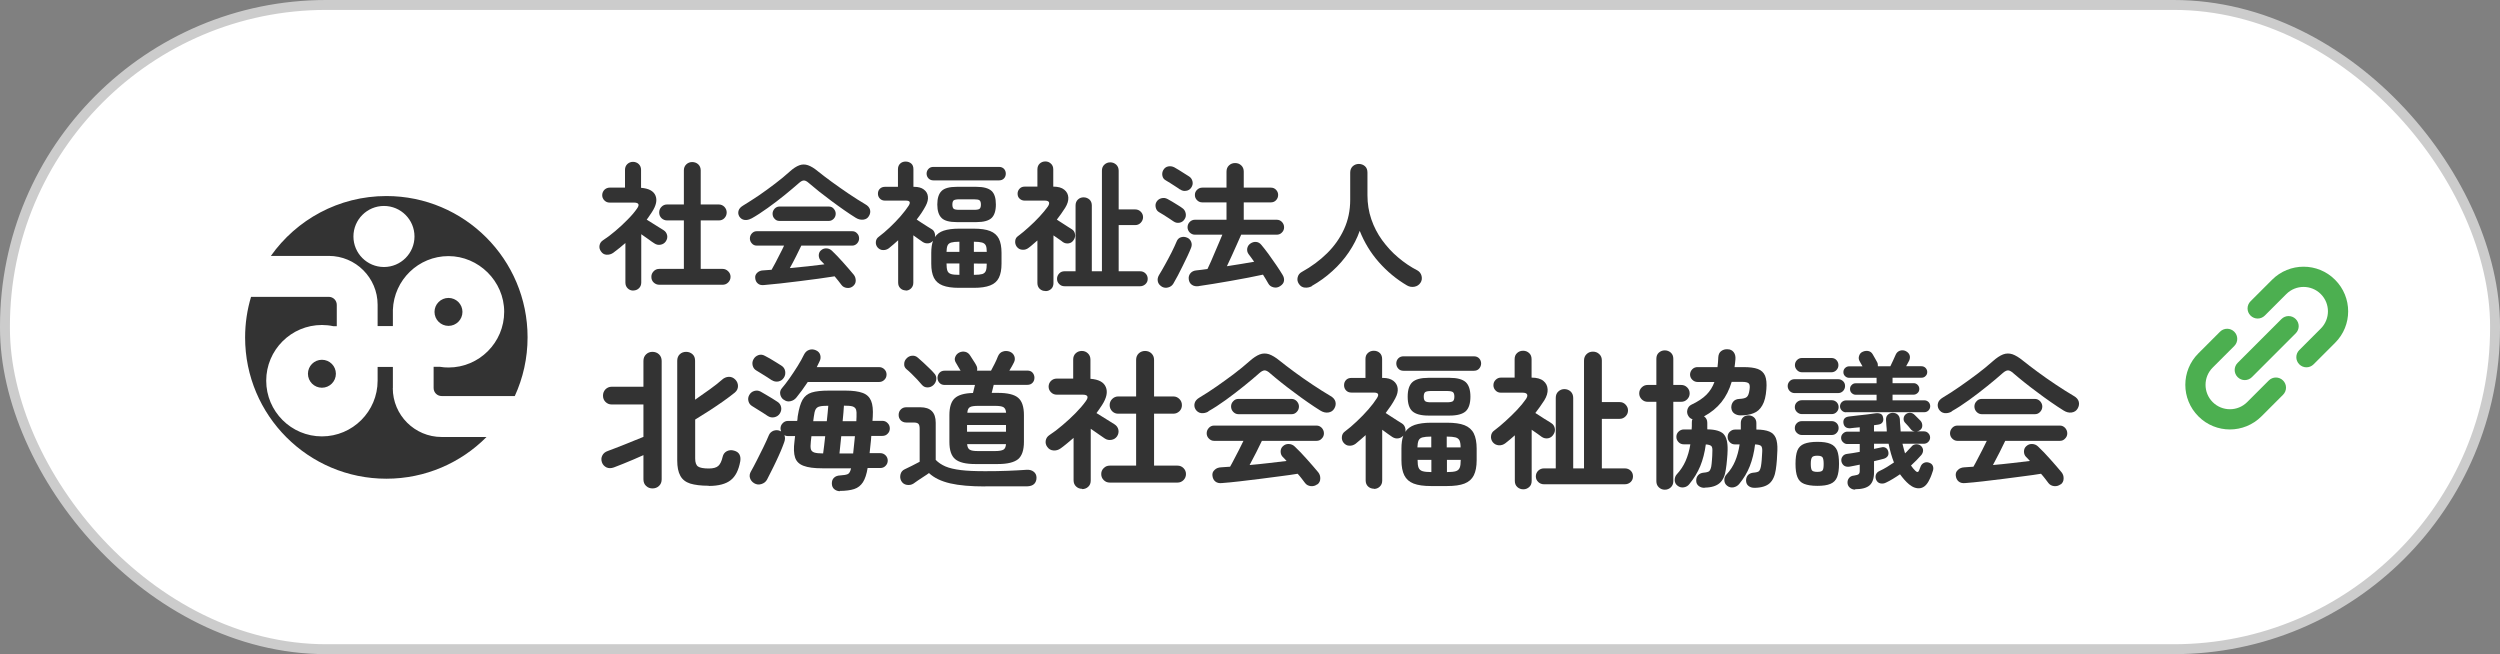
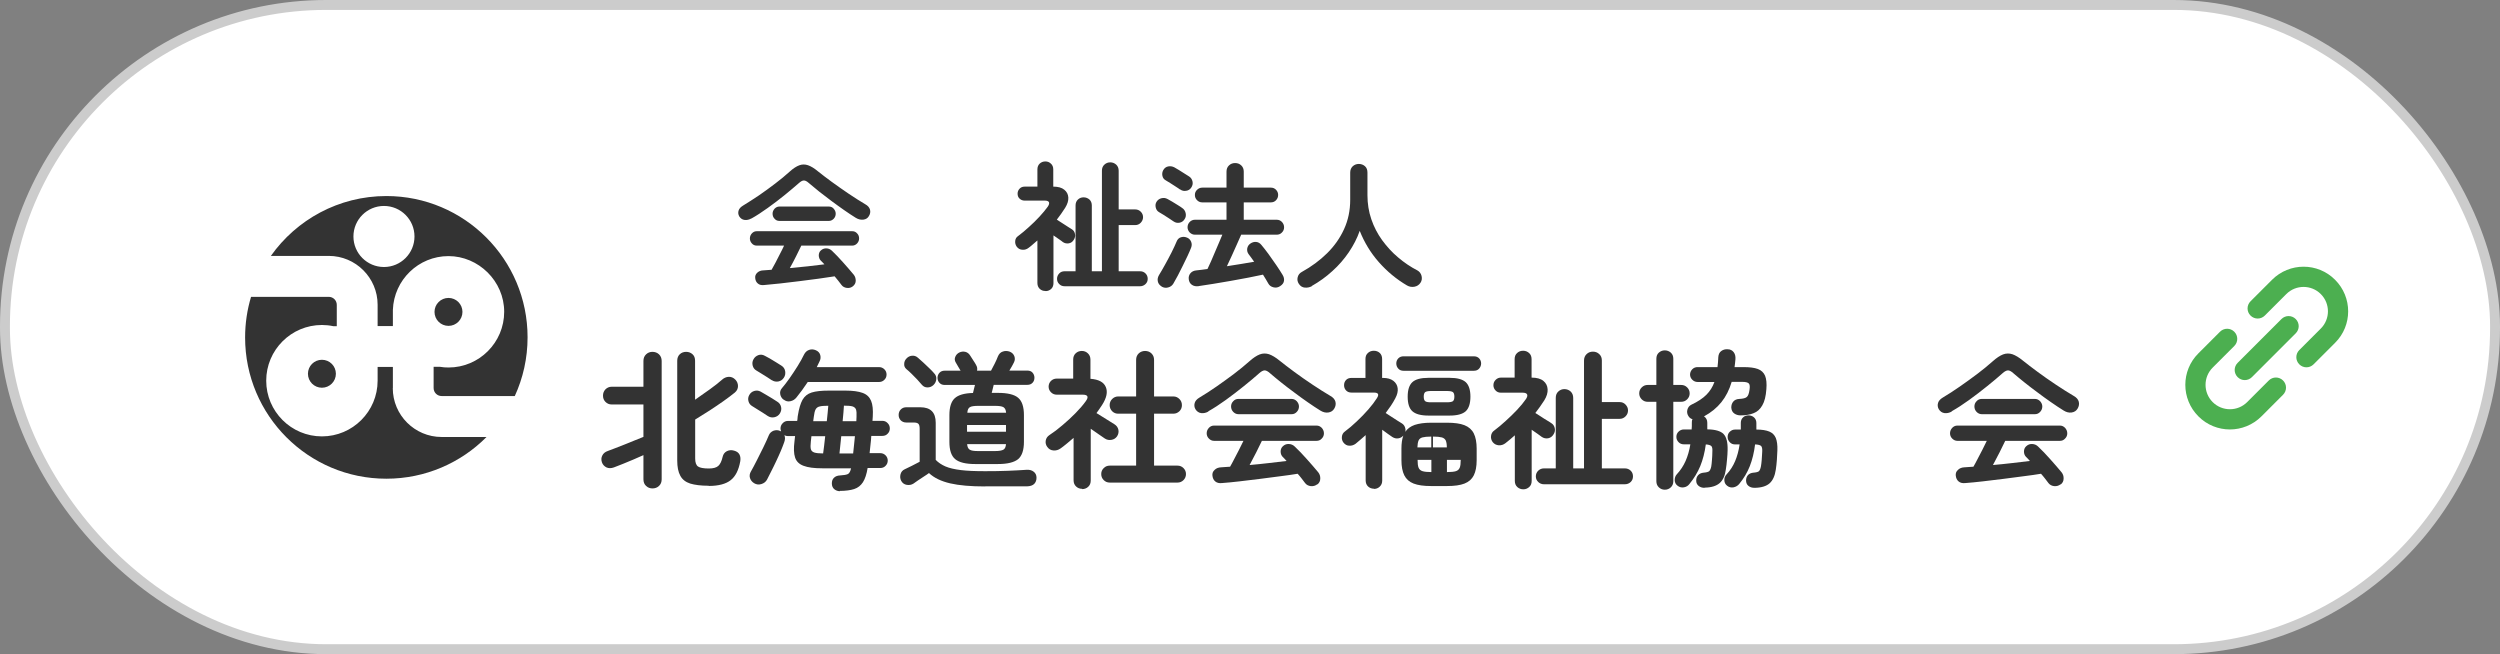
<svg xmlns="http://www.w3.org/2000/svg" id="_レイヤー_2" data-name="レイヤー 2" width="252.24" height="66" viewBox="0 0 252.24 66">
  <rect x="0" y="0" width="252.24" height="66" fill="#808080" stroke="none" />
  <defs>
    <style>
      .cls-1 {
        fill: #fff;
        stroke: #ccc;
        stroke-miterlimit: 10;
      }

      .cls-2 {
        fill: #333;
      }

      .cls-3 {
        fill: #4caf50;
        fill-rule: evenodd;
      }
    </style>
  </defs>
  <g id="_レイヤー_1-2" data-name="レイヤー 1">
    <g>
      <rect class="cls-1" x=".5" y=".5" width="251.24" height="65" rx="32.42" ry="32.42" />
      <g>
        <path class="cls-2" d="M65.83,49.28c-.25,0-.46-.08-.64-.25-.18-.16-.27-.39-.27-.67v-2.44c-.31.14-.64.29-1,.44-.36.16-.71.3-1.06.44-.34.14-.65.26-.92.36-.28.1-.53.1-.75,0-.22-.11-.38-.28-.46-.52-.08-.24-.07-.47.04-.68.1-.21.29-.37.56-.46.19-.07.44-.16.74-.28.3-.12.63-.24.97-.38.35-.14.68-.28,1.01-.41.33-.13.62-.25.87-.35v-3.27h-3.2c-.25,0-.46-.09-.63-.26s-.25-.38-.25-.63.08-.46.25-.64c.17-.17.38-.26.63-.26h3.2v-2.6c0-.28.09-.5.27-.67.18-.17.39-.25.64-.25s.48.08.66.25.27.4.27.67v11.94c0,.28-.09.5-.27.67-.18.17-.4.25-.66.25ZM71.49,49.01c-.77,0-1.39-.08-1.85-.22-.46-.15-.8-.41-1-.79-.21-.38-.31-.89-.31-1.54v-10.06c0-.28.09-.5.26-.66.17-.16.39-.24.64-.24s.46.08.64.24.26.38.26.66v3.93c.48-.33.97-.68,1.49-1.05.51-.37.92-.69,1.23-.97.2-.18.43-.28.68-.29s.48.09.67.29c.17.18.26.4.26.64,0,.25-.1.47-.31.65-.33.27-.73.57-1.21.91-.48.34-.97.66-1.46.98-.5.32-.94.6-1.34.84v3.93c0,.41.1.68.29.81.19.13.56.2,1.09.2.44,0,.76-.09.95-.26.2-.18.34-.48.44-.91.06-.27.2-.46.43-.58.23-.11.47-.13.73-.05.26.07.44.2.54.39.1.19.12.42.08.68-.16.89-.48,1.53-.97,1.91-.48.38-1.22.58-2.21.58Z" />
        <path class="cls-2" d="M77.46,41.97c-.11-.08-.27-.18-.47-.31s-.41-.25-.61-.38-.36-.23-.48-.3c-.19-.11-.32-.27-.38-.49-.06-.21-.04-.42.07-.62.11-.21.28-.35.5-.42s.44-.05.65.06c.11.06.28.16.5.29.22.13.44.26.67.4.22.14.39.24.5.32.22.13.35.31.4.55s0,.46-.14.67c-.13.19-.31.31-.55.36-.24.05-.46,0-.66-.13ZM84.75,49.56c-.22,0-.41-.07-.57-.2s-.25-.33-.25-.58c0-.24.06-.43.22-.58.16-.15.36-.22.61-.23.38-.02.64-.07.79-.14.15-.08.25-.27.32-.58h-2.91c-.81,0-1.44-.08-1.88-.25-.44-.16-.73-.44-.86-.84-.13-.39-.15-.94-.06-1.63l.06-.53h-.73c-.12,0-.24-.03-.35-.09.09.2.08.43-.01.69-.09.26-.21.56-.35.9-.15.34-.3.69-.47,1.04s-.33.7-.5,1.02c-.16.33-.3.6-.42.83-.12.22-.31.37-.57.45-.26.08-.5.05-.72-.08s-.36-.31-.43-.53c-.07-.23-.03-.45.1-.67.17-.3.37-.67.59-1.11.22-.44.45-.89.67-1.34.22-.45.4-.85.54-1.19.09-.22.25-.37.47-.46.23-.08.45-.08.67.02.02,0,.04.02.06.03.02,0,.04.02.04.03,0-.05-.02-.1-.04-.15-.01-.05-.02-.1-.02-.15,0-.21.07-.39.22-.54.14-.15.32-.23.52-.23h.94c.02-.1.04-.2.04-.29,0-.1.02-.18.03-.25.11-.7.27-1.23.47-1.59.21-.36.51-.61.93-.74s.99-.19,1.73-.19h1.67c.74,0,1.32.08,1.73.23.42.15.7.42.86.8.16.38.21.91.17,1.6l-.03.42h1c.21,0,.39.08.53.23.15.15.22.33.22.54s-.07.38-.22.53c-.14.15-.32.22-.53.22h-1.12c-.02.3-.04.6-.08.89s-.06.58-.09.85h1.08c.21,0,.39.08.53.22.15.15.22.33.22.53s-.07.38-.22.53c-.14.15-.32.22-.53.22h-1.28c-.1.62-.26,1.1-.47,1.43-.21.33-.51.57-.88.69s-.86.19-1.45.19ZM77.88,38.37c-.11-.08-.27-.18-.47-.31s-.41-.25-.61-.38c-.21-.13-.37-.23-.49-.3-.19-.11-.31-.27-.37-.5-.05-.22-.03-.42.08-.62.11-.21.28-.35.5-.43s.44-.05.65.07c.11.05.28.14.5.27.22.13.44.26.66.4.22.13.39.24.51.32.21.13.34.32.38.56.04.24,0,.47-.14.67-.13.2-.31.32-.55.37-.23.04-.45,0-.65-.13ZM79.05,40.32c-.18-.14-.29-.33-.33-.55-.04-.23.02-.43.17-.6.23-.27.49-.6.77-1,.28-.4.55-.81.82-1.24.26-.42.48-.81.64-1.15.12-.24.29-.4.52-.48.23-.08.45-.06.68.04.23.1.38.26.44.48.06.22.04.44-.08.66-.04.09-.08.18-.13.27s-.09.19-.14.29h6.29c.2,0,.38.07.53.22.15.15.22.32.22.53s-.07.38-.22.53c-.15.15-.33.22-.53.22h-7.2c-.39.59-.77,1.11-1.14,1.56-.16.2-.36.33-.61.38-.25.06-.47,0-.68-.16ZM83.05,45.75c.03-.21.06-.47.1-.77.04-.3.07-.63.11-.97h-1.39l-.06.54c-.04.34-.04.59,0,.76.04.17.17.29.36.35.19.06.49.09.88.09ZM82.06,42.5h1.36c.03-.31.06-.6.09-.87.03-.27.05-.5.06-.69h-.03c-.37,0-.65.02-.84.07-.19.04-.33.15-.41.3-.08.15-.14.4-.18.74l-.06.45ZM84.7,45.75h1.38c.03-.27.06-.55.09-.86.03-.3.06-.59.09-.88h-1.38c-.03.34-.06.66-.1.96-.04.3-.06.56-.08.78ZM85.02,42.5h1.38c0-.08.01-.16.01-.23s0-.14.01-.21c.02-.33,0-.58-.05-.74-.06-.16-.18-.26-.37-.32-.19-.05-.47-.07-.85-.07-.01.19-.03.42-.05.7-.03.28-.05.56-.08.86Z" />
        <path class="cls-2" d="M99.4,49.08c-1.45,0-2.62-.1-3.53-.31-.9-.21-1.62-.55-2.14-1.04-.12.09-.29.21-.5.34s-.42.28-.62.41c-.19.13-.34.24-.44.31-.2.13-.43.17-.68.13-.25-.04-.44-.18-.56-.4-.11-.21-.13-.43-.07-.67.06-.23.2-.4.42-.5.17-.08.41-.2.72-.35.31-.15.58-.29.79-.41v-3.33c0-.24-.04-.4-.12-.49s-.24-.14-.48-.14h-.75c-.23,0-.42-.08-.56-.22-.14-.15-.21-.33-.21-.54,0-.22.07-.41.21-.55.14-.15.33-.23.56-.23h1.41c1.04,0,1.56.52,1.56,1.56v3.75c.26.27.59.49.98.66.39.17.92.29,1.56.37.65.08,1.46.11,2.45.11.83,0,1.6-.01,2.3-.04.71-.03,1.33-.06,1.87-.1.29-.02.53.04.72.19.19.14.29.35.29.61s-.08.46-.23.62c-.16.16-.4.24-.73.25h-1.43c-.53,0-1.04,0-1.53,0-.5,0-.91,0-1.25,0ZM94.18,38.85c-.17.16-.37.24-.6.24s-.42-.09-.57-.27c-.12-.15-.27-.32-.46-.52-.19-.2-.38-.39-.57-.58-.19-.19-.37-.35-.53-.48-.16-.14-.24-.32-.22-.53,0-.21.09-.4.24-.55.15-.16.33-.25.55-.27.21-.02.41.04.59.2.17.14.36.31.56.5.2.19.4.38.6.57.2.19.35.35.47.49.17.17.25.37.23.6s-.11.43-.29.6ZM98.4,46.82c-.95,0-1.62-.16-2.02-.49-.4-.33-.59-.91-.59-1.75v-2.7c0-.8.18-1.37.54-1.7s.97-.51,1.84-.53c.03-.13.06-.27.1-.41s.07-.28.1-.4h-3.06c-.22,0-.39-.07-.52-.21-.13-.14-.2-.31-.2-.51s.07-.37.2-.51c.13-.14.3-.21.52-.21h1.61c-.07-.12-.15-.25-.24-.4-.09-.15-.17-.29-.25-.43-.11-.18-.13-.37-.05-.56.08-.2.21-.34.4-.44.21-.1.42-.12.62-.07s.37.18.49.38c.12.19.23.37.34.53.11.16.2.31.27.45.1.17.12.35.08.54h1.41c.11-.21.23-.44.37-.71.13-.26.24-.5.32-.72.11-.26.27-.43.5-.5.22-.08.44-.07.67,0,.24.09.4.24.49.46.08.22.07.43-.04.64-.05.1-.12.23-.2.38-.08.15-.17.3-.26.44h1.81c.23,0,.41.07.53.21.12.14.19.31.19.51s-.06.37-.19.51c-.13.14-.3.21-.53.21h-3.39c-.03.13-.06.26-.1.41s-.07.28-.1.4h.63c.96,0,1.64.16,2.03.49.39.32.59.91.59,1.75v2.7c0,.84-.2,1.42-.59,1.75-.4.32-1.07.49-2.03.49h-2.28ZM97.57,43.56h3.93v-.68h-3.93v.68ZM97.59,41.64h3.92c-.02-.28-.11-.46-.27-.56-.16-.09-.44-.13-.84-.13h-1.71c-.4,0-.68.04-.83.13-.16.09-.24.28-.26.56ZM98.68,45.51h1.71c.41,0,.69-.05.85-.14.16-.09.24-.28.26-.56h-3.92c.02.28.11.47.26.56.16.1.43.14.83.14Z" />
        <path class="cls-2" d="M109.18,49.32c-.24,0-.44-.08-.61-.24-.17-.16-.25-.37-.25-.63v-4.27c-.22.19-.44.37-.65.55s-.44.35-.67.52c-.21.15-.45.22-.71.2s-.46-.13-.62-.35c-.15-.2-.2-.42-.16-.65.04-.23.17-.42.37-.55.43-.28.88-.62,1.33-1.01.46-.39.9-.79,1.31-1.21s.76-.82,1.03-1.2c.32-.44.21-.66-.33-.66h-2.61c-.22,0-.41-.08-.57-.24s-.24-.35-.24-.57.08-.42.24-.58c.16-.15.35-.23.57-.23h1.67v-1.92c0-.26.08-.47.25-.63s.38-.24.62-.24.44.08.61.24.26.37.26.63v1.94c.82.06,1.34.33,1.55.83.21.49.09,1.09-.38,1.82-.09.13-.18.26-.27.4s-.18.27-.29.41c.18.11.39.24.63.39.24.15.47.29.69.43s.39.24.51.32c.2.13.33.31.38.54.05.23,0,.45-.13.66-.14.2-.33.32-.57.36-.24.04-.46,0-.66-.13-.16-.1-.37-.25-.64-.44-.27-.19-.53-.38-.79-.55v5.22c0,.26-.08.47-.25.63s-.38.24-.62.24ZM111.97,48.69c-.24,0-.44-.08-.61-.25s-.25-.37-.25-.61.08-.43.25-.6c.17-.17.37-.25.61-.25h2.66v-5.24h-1.81c-.24,0-.44-.08-.61-.25-.16-.17-.25-.37-.25-.61s.08-.45.25-.62c.17-.17.37-.26.61-.26h1.81v-3.69c0-.27.09-.49.26-.65s.39-.25.64-.25.48.08.65.25.26.38.26.65v3.69h1.95c.24,0,.44.09.61.26s.25.38.25.62-.08.44-.25.61c-.17.16-.37.25-.61.25h-1.95v5.24h2.37c.23,0,.43.08.6.25.17.17.25.37.25.6s-.08.44-.25.61-.37.25-.6.25h-6.84Z" />
        <path class="cls-2" d="M121.93,41.52c-.25.14-.5.19-.74.16s-.44-.17-.58-.4c-.11-.2-.13-.41-.07-.62.06-.21.22-.39.47-.54.55-.33,1.13-.7,1.73-1.12.6-.42,1.19-.84,1.77-1.28.58-.44,1.09-.86,1.54-1.26.39-.35.74-.58,1.05-.7.31-.12.62-.12.94-.02.31.11.67.32,1.07.65.41.33.91.71,1.49,1.14s1.2.86,1.83,1.28c.63.42,1.23.8,1.79,1.13.29.16.46.36.52.59.06.23.02.47-.12.7-.13.22-.33.35-.6.39-.27.04-.54-.03-.81-.2-.39-.24-.81-.52-1.27-.84-.46-.32-.92-.65-1.38-1-.46-.34-.91-.68-1.33-1.02-.42-.34-.79-.64-1.11-.92-.2-.18-.38-.27-.52-.27s-.33.09-.53.27c-.45.4-.97.84-1.57,1.32-.59.48-1.21.95-1.83,1.4s-1.21.83-1.76,1.14ZM132.91,48.86c-.19.15-.41.21-.65.19-.25-.03-.44-.13-.58-.31-.11-.15-.23-.3-.35-.46s-.26-.32-.4-.48c-.5.08-1.08.17-1.75.25s-1.36.18-2.07.27c-.71.09-1.4.17-2.07.25-.67.08-1.25.13-1.75.17-.28.03-.5-.02-.67-.16-.17-.14-.26-.33-.29-.58-.03-.23.04-.43.22-.59.17-.17.4-.25.67-.26.14,0,.28-.02.43-.03s.3-.02.46-.03c.12-.21.26-.46.41-.76.16-.3.32-.61.49-.94.17-.33.32-.63.45-.91h-2.97c-.2,0-.37-.08-.52-.23-.15-.15-.22-.33-.22-.53s.07-.39.22-.55c.14-.15.32-.23.52-.23h10.35c.2,0,.37.08.52.23.14.16.22.34.22.55s-.07.38-.22.53c-.14.16-.32.23-.52.23h-5.52c-.15.32-.34.71-.57,1.16-.23.45-.46.88-.67,1.28.65-.06,1.3-.12,1.95-.2.65-.07,1.24-.14,1.78-.21-.07-.08-.14-.15-.2-.22-.07-.07-.13-.13-.2-.2-.13-.14-.2-.32-.2-.53,0-.21.07-.39.22-.53.18-.17.39-.25.62-.23.23.01.43.1.59.26.38.36.79.78,1.21,1.26.43.48.82.93,1.16,1.34.14.18.21.39.2.63,0,.24-.1.44-.29.59ZM124.95,41.79c-.2,0-.37-.08-.52-.23-.15-.16-.22-.34-.22-.55,0-.2.07-.38.22-.53.14-.16.32-.23.52-.23h5.37c.2,0,.37.08.52.23.14.16.22.33.22.53,0,.21-.07.39-.22.55-.15.16-.32.23-.52.23h-5.37Z" />
-         <path class="cls-2" d="M138.63,49.31c-.24,0-.44-.08-.6-.23-.16-.15-.24-.36-.24-.61v-4.57c-.16.15-.33.3-.5.44-.17.15-.34.29-.51.43-.19.14-.4.21-.63.2-.23,0-.43-.11-.58-.29-.14-.17-.2-.37-.18-.6.02-.23.12-.41.3-.54.39-.29.79-.63,1.21-1.03.42-.39.81-.8,1.17-1.21.36-.41.64-.79.85-1.12.25-.38.15-.57-.3-.57h-2.26c-.23,0-.41-.07-.55-.22s-.2-.32-.2-.53.07-.38.2-.52.32-.21.55-.21h1.41v-1.91c0-.26.08-.46.25-.61s.36-.22.59-.22.44.07.6.22.24.35.24.61v1.91h.09c.44,0,.79.1,1.04.29.25.19.4.44.44.75.04.31-.04.65-.24,1.02-.13.25-.28.5-.44.74-.17.25-.34.49-.53.74.15.1.33.22.55.36.21.14.42.27.62.4.2.12.35.22.45.28.15.09.26.22.32.38.06.16.08.32.04.48.21-.32.53-.55.95-.7.43-.14.97-.22,1.64-.22h1.62c.74,0,1.33.08,1.76.25s.75.45.94.83c.19.38.29.9.29,1.54v1.16c0,.64-.1,1.15-.29,1.53s-.5.66-.94.83c-.43.17-1.02.25-1.76.25h-1.62c-.73,0-1.31-.08-1.75-.25-.44-.17-.75-.45-.94-.83-.19-.38-.29-.89-.29-1.53v-1.16c0-.53.06-.97.19-1.32-.14.16-.31.25-.52.28s-.4-.02-.59-.14c-.12-.08-.27-.19-.46-.32-.18-.13-.37-.27-.56-.41v5.13c0,.25-.08.45-.25.61-.17.16-.36.23-.59.23ZM141.61,37.41c-.22,0-.4-.07-.53-.22-.13-.14-.2-.32-.2-.52s.07-.37.2-.51c.14-.14.31-.21.53-.21h7.09c.23,0,.41.07.54.21s.2.31.2.51-.07.37-.2.52c-.13.15-.31.22-.54.22h-7.09ZM144.13,41.93c-.77,0-1.31-.15-1.63-.44-.32-.29-.47-.78-.47-1.47s.16-1.17.47-1.46c.31-.29.86-.44,1.63-.44h2.13c.77,0,1.31.15,1.63.44.31.29.47.78.47,1.46s-.16,1.18-.47,1.47c-.32.29-.86.44-1.63.44h-2.13ZM143.02,45.14h1.39v-1.09h-.03c-.37,0-.65.03-.85.08-.2.05-.33.16-.4.31-.07.16-.11.39-.12.7ZM144.39,47.63h.03v-1.23h-1.39v.02c0,.34.03.6.1.77.07.17.2.29.4.35.2.06.49.09.87.09ZM144.4,40.59h1.59c.3,0,.5-.04.6-.11.1-.08.15-.23.15-.46s-.05-.38-.15-.46c-.1-.07-.3-.11-.6-.11h-1.59c-.3,0-.5.04-.6.11-.1.08-.15.23-.15.46s.05.38.15.46c.1.08.3.11.6.11ZM145.98,45.14h1.39c0-.31-.04-.54-.11-.7-.08-.15-.21-.26-.41-.31s-.48-.08-.85-.08h-.03v1.09ZM145.98,47.63h.03c.39,0,.68-.03.88-.09.19-.06.32-.18.39-.35s.1-.43.1-.77v-.02h-1.39v1.23Z" />
+         <path class="cls-2" d="M138.63,49.31c-.24,0-.44-.08-.6-.23-.16-.15-.24-.36-.24-.61v-4.57c-.16.15-.33.3-.5.44-.17.15-.34.29-.51.43-.19.14-.4.21-.63.2-.23,0-.43-.11-.58-.29-.14-.17-.2-.37-.18-.6.02-.23.12-.41.3-.54.39-.29.79-.63,1.21-1.03.42-.39.81-.8,1.17-1.21.36-.41.64-.79.85-1.12.25-.38.15-.57-.3-.57h-2.26c-.23,0-.41-.07-.55-.22s-.2-.32-.2-.53.07-.38.2-.52.32-.21.55-.21h1.41v-1.91c0-.26.08-.46.25-.61s.36-.22.59-.22.44.07.6.22.24.35.24.61v1.91h.09c.44,0,.79.1,1.04.29.25.19.4.44.44.75.04.31-.04.65-.24,1.02-.13.25-.28.5-.44.74-.17.25-.34.49-.53.74.15.1.33.22.55.36.21.14.42.27.62.4.2.12.35.22.45.28.15.09.26.22.32.38.06.16.08.32.04.48.21-.32.53-.55.95-.7.43-.14.97-.22,1.64-.22h1.62c.74,0,1.33.08,1.76.25s.75.45.94.83c.19.38.29.9.29,1.54v1.16c0,.64-.1,1.15-.29,1.53s-.5.66-.94.83c-.43.17-1.02.25-1.76.25h-1.62c-.73,0-1.31-.08-1.75-.25-.44-.17-.75-.45-.94-.83-.19-.38-.29-.89-.29-1.53v-1.16c0-.53.06-.97.19-1.32-.14.16-.31.25-.52.28s-.4-.02-.59-.14c-.12-.08-.27-.19-.46-.32-.18-.13-.37-.27-.56-.41v5.13c0,.25-.08.45-.25.61-.17.16-.36.23-.59.23ZM141.61,37.41c-.22,0-.4-.07-.53-.22-.13-.14-.2-.32-.2-.52s.07-.37.2-.51c.14-.14.31-.21.53-.21h7.09c.23,0,.41.07.54.21s.2.31.2.51-.07.37-.2.52c-.13.15-.31.22-.54.22h-7.09ZM144.13,41.93c-.77,0-1.31-.15-1.63-.44-.32-.29-.47-.78-.47-1.47s.16-1.17.47-1.46c.31-.29.86-.44,1.63-.44h2.13c.77,0,1.31.15,1.63.44.31.29.47.78.47,1.46s-.16,1.18-.47,1.47c-.32.29-.86.44-1.63.44h-2.13ZM143.02,45.14h1.39v-1.09h-.03c-.37,0-.65.03-.85.08-.2.05-.33.16-.4.31-.07.16-.11.39-.12.7ZM144.39,47.63h.03v-1.23h-1.39v.02c0,.34.03.6.1.77.07.17.2.29.4.35.2.06.49.09.87.09ZM144.4,40.59h1.59c.3,0,.5-.04.6-.11.1-.08.15-.23.15-.46s-.05-.38-.15-.46c-.1-.07-.3-.11-.6-.11h-1.59c-.3,0-.5.04-.6.11-.1.08-.15.23-.15.46s.05.38.15.46c.1.08.3.11.6.11ZM145.98,45.14c0-.31-.04-.54-.11-.7-.08-.15-.21-.26-.41-.31s-.48-.08-.85-.08h-.03v1.09ZM145.98,47.63h.03c.39,0,.68-.03.88-.09.19-.06.32-.18.39-.35s.1-.43.1-.77v-.02h-1.39v1.23Z" />
        <path class="cls-2" d="M153.7,49.37c-.24,0-.44-.08-.61-.23-.17-.16-.25-.36-.25-.62v-4.6c-.16.14-.32.28-.47.41-.16.14-.31.26-.47.38-.2.16-.43.23-.67.22-.25-.02-.46-.12-.62-.32-.14-.19-.2-.4-.17-.63.03-.23.13-.41.32-.54.37-.28.76-.6,1.16-.97.4-.36.79-.74,1.15-1.12.36-.38.65-.74.88-1.07.14-.2.18-.36.13-.48s-.21-.18-.46-.18h-2.19c-.21,0-.39-.07-.53-.22-.14-.14-.22-.32-.22-.53s.07-.39.22-.54c.15-.15.32-.23.53-.23h1.39v-1.86c0-.26.08-.47.25-.62.17-.16.37-.23.61-.23s.43.08.6.23.25.36.25.62v1.86c.52,0,.92.11,1.19.33.27.22.41.5.43.85.02.34-.09.72-.34,1.12-.14.22-.29.44-.44.65-.15.21-.3.42-.46.62.15.09.33.21.55.35.21.14.42.28.63.4s.35.22.44.28c.18.11.29.28.34.5.05.23,0,.43-.12.62-.13.22-.31.35-.54.4-.23.04-.44,0-.64-.13-.1-.08-.25-.19-.44-.32-.2-.14-.39-.27-.59-.41v5.16c0,.26-.08.47-.25.62-.17.15-.36.23-.59.23ZM155.77,48.86c-.22,0-.41-.08-.57-.23-.16-.16-.24-.34-.24-.56,0-.23.08-.42.24-.58.16-.15.35-.23.57-.23h1.2v-7.11c0-.27.08-.49.26-.65.17-.16.38-.24.61-.24s.46.08.63.24c.17.16.26.38.26.65v7.11h1.09v-10.88c0-.27.09-.49.26-.65.17-.17.39-.25.64-.25s.46.08.64.25.26.38.26.65v4.19h1.8c.23,0,.43.08.59.25s.25.36.25.59-.08.43-.25.6-.36.25-.59.25h-1.8v5h2.33c.23,0,.42.08.58.23.16.16.23.35.23.58s-.08.41-.23.56c-.16.15-.35.23-.58.23h-8.17Z" />
        <path class="cls-2" d="M167.97,49.41c-.23,0-.43-.08-.6-.24s-.25-.37-.25-.62v-8.01h-.88c-.23,0-.43-.08-.6-.25-.17-.17-.25-.37-.25-.6s.08-.43.25-.6.37-.25.6-.25h.88v-2.64c0-.26.08-.47.25-.62.17-.15.37-.23.6-.23s.44.08.61.23c.17.16.25.36.25.62v2.64h.79c.24,0,.44.08.61.25s.25.37.25.6-.08.43-.25.6c-.17.17-.37.25-.61.25h-.79v8.01c0,.25-.08.46-.25.62s-.37.24-.61.24ZM171.99,49.22c-.24,0-.44-.06-.6-.19s-.25-.3-.25-.53c0-.21.05-.39.19-.55.13-.15.32-.24.56-.26.27-.02.45-.07.55-.14.09-.08.17-.24.22-.49.03-.17.05-.39.07-.65.02-.26.04-.54.04-.82.02-.29-.01-.49-.1-.58s-.27-.15-.56-.17c-.11.82-.3,1.55-.56,2.19-.27.64-.63,1.24-1.09,1.8-.14.19-.33.3-.56.34s-.45-.01-.65-.17c-.18-.14-.27-.32-.28-.55,0-.22.06-.42.2-.58.38-.41.68-.86.9-1.36.22-.5.38-1.06.48-1.68h-.66c-.21,0-.39-.07-.53-.22-.14-.14-.22-.32-.22-.53s.07-.39.22-.53.32-.22.53-.22h.79c.01-.11.02-.22.02-.34v-.34c0-.06,0-.12.01-.18,0-.06.03-.12.06-.17-.17-.05-.31-.15-.41-.31-.13-.2-.17-.42-.11-.65.06-.23.19-.4.39-.5.66-.31,1.17-.65,1.53-1.01.36-.36.63-.79.81-1.29h-1.71c-.2,0-.38-.08-.53-.23-.15-.15-.22-.33-.22-.52s.08-.38.22-.53c.15-.15.33-.22.53-.22h2.02c.02-.16.04-.32.05-.49,0-.17.02-.34.03-.52.02-.28.12-.49.31-.62.18-.13.4-.19.64-.17.26,0,.46.11.6.29.14.18.2.42.18.71-.01.13-.02.26-.04.4-.01.13-.03.27-.05.4h.92c.6,0,1.08.06,1.43.19.35.13.59.36.73.68.13.32.18.78.13,1.36-.05.7-.18,1.24-.41,1.63-.22.39-.51.65-.88.79-.37.15-.81.22-1.32.22-.25,0-.46-.07-.64-.2-.18-.13-.27-.33-.29-.59,0-.23.06-.43.2-.6.14-.17.35-.26.62-.27.37-.02.62-.08.75-.2.13-.11.22-.35.27-.72.05-.32.03-.53-.07-.64-.1-.1-.31-.16-.62-.16h-1.11c-.24.8-.58,1.48-1.04,2.05-.45.56-1.03,1.04-1.75,1.43.22.15.33.36.33.65,0,.11,0,.22,0,.33,0,.11,0,.22,0,.33.8.01,1.35.17,1.64.47.29.3.43.84.41,1.62,0,.28-.03.6-.06.96-.03.36-.07.7-.12,1-.08.62-.29,1.08-.62,1.37s-.83.45-1.51.46ZM177.03,49.22c-.25,0-.45-.06-.61-.19-.16-.12-.24-.3-.25-.53,0-.21.05-.39.18-.55.13-.15.32-.24.57-.26.27-.02.45-.07.54-.14.09-.08.16-.24.21-.49.03-.17.06-.39.08-.65.02-.26.04-.54.05-.82.02-.3-.02-.5-.11-.59-.09-.09-.3-.15-.61-.16-.1.82-.28,1.55-.53,2.19-.25.64-.61,1.24-1.07,1.8-.15.18-.34.29-.57.34-.23.04-.45,0-.65-.16-.18-.14-.27-.32-.28-.55-.01-.22.06-.42.21-.58.38-.41.67-.86.88-1.36s.36-1.06.45-1.68h-.46c-.21,0-.39-.07-.53-.22s-.22-.32-.22-.53.07-.39.22-.53c.15-.14.32-.22.53-.22h.58v-.23c0-.08,0-.16,0-.23,0-.07,0-.15,0-.22,0-.23.08-.41.23-.55.15-.14.34-.2.55-.2s.41.07.56.21.23.33.23.56c0,.11,0,.22,0,.33,0,.11,0,.22,0,.33.55,0,.98.07,1.3.2.31.13.53.34.66.65.12.3.18.71.16,1.24-.01.28-.03.6-.05.96-.03.36-.06.7-.11,1-.09.62-.3,1.08-.62,1.37-.32.29-.83.45-1.51.46Z" />
-         <path class="cls-2" d="M181.06,39.66c-.19,0-.35-.07-.49-.21-.13-.14-.2-.31-.2-.5s.07-.35.2-.49.3-.2.49-.2h4.41c.19,0,.35.07.49.2s.2.3.2.49-.07.36-.2.5c-.14.14-.3.21-.49.21h-4.41ZM181.8,41.78c-.19,0-.35-.07-.5-.21-.14-.14-.21-.3-.21-.49,0-.2.07-.37.21-.5.14-.13.31-.2.5-.2h3.02c.19,0,.35.07.49.2.13.14.2.3.2.5,0,.19-.07.36-.2.49-.13.14-.3.21-.49.21h-3.02ZM181.8,43.89c-.19,0-.35-.07-.5-.21s-.21-.3-.21-.49c0-.2.07-.37.21-.5.14-.14.31-.2.5-.2h3.02c.19,0,.35.07.49.2.13.13.2.3.2.5,0,.19-.07.35-.2.49-.13.14-.3.21-.49.21h-3.02ZM181.81,37.56c-.19,0-.36-.07-.5-.22-.14-.15-.21-.31-.21-.5s.07-.37.21-.51c.14-.14.3-.21.5-.21h2.98c.2,0,.37.07.5.21s.2.31.2.51-.07.36-.2.5-.3.22-.5.22h-2.98ZM183.36,49.02c-.56,0-1-.07-1.33-.2-.33-.13-.55-.36-.68-.69-.13-.32-.19-.77-.19-1.33s.06-1.03.19-1.35.36-.54.68-.67c.33-.13.77-.2,1.33-.2s1,.06,1.32.2c.32.13.54.36.68.67.13.32.19.77.19,1.35s-.07,1-.19,1.33c-.13.33-.36.56-.68.69-.32.14-.76.2-1.32.2ZM183.36,47.61c.28,0,.46-.05.53-.15.08-.1.11-.32.11-.66,0-.32-.04-.54-.11-.65s-.25-.17-.53-.17-.46.05-.54.17-.12.33-.12.65c0,.34.04.56.12.66.08.1.26.15.54.15ZM186.25,41.6c-.16,0-.3-.06-.42-.18s-.18-.26-.18-.42c0-.17.06-.31.18-.43.12-.11.26-.17.42-.17h3.09v-.57h-2.1c-.16,0-.29-.06-.41-.17s-.17-.25-.17-.41.05-.3.17-.41c.11-.12.25-.17.41-.17h2.1v-.55h-2.77c-.16,0-.3-.06-.41-.17-.12-.11-.17-.25-.17-.41s.06-.3.17-.41c.12-.11.25-.17.41-.17h1.35c-.05-.08-.1-.17-.16-.28-.06-.11-.1-.19-.14-.25-.09-.17-.11-.35-.04-.54.06-.19.18-.33.38-.41.19-.08.38-.1.56-.06.18.04.33.15.43.33.06.1.14.24.24.42.1.18.17.3.2.36.07.12.09.26.08.42h1.26c.08-.17.17-.37.28-.59.11-.23.19-.42.26-.58.09-.2.23-.33.43-.4.2-.06.4-.05.58.04.2.1.33.24.39.41.06.17.04.36-.04.55-.04.07-.09.16-.14.26-.06.1-.11.21-.17.31h1.54c.17,0,.31.06.42.17.11.12.17.25.17.41s-.05.3-.17.41c-.11.12-.25.17-.42.17h-2.91v.55h2.13c.16,0,.29.06.4.17.11.11.17.25.17.41s-.05.3-.17.41-.25.17-.4.17h-2.13v.57h3.2c.17,0,.31.06.43.17.11.12.17.26.17.43,0,.16-.06.3-.17.42-.12.12-.26.18-.43.18h-7.88ZM187.18,49.4c-.2,0-.37-.06-.52-.18-.15-.12-.23-.28-.25-.46-.02-.2.03-.38.15-.53.12-.15.29-.23.52-.25.23-.03.38-.08.45-.14s.11-.17.11-.33v-.63c-.19.04-.37.08-.54.11-.17.03-.33.06-.47.09-.23.04-.42,0-.56-.09-.14-.1-.24-.25-.28-.44-.03-.18,0-.34.11-.49.1-.15.25-.23.43-.26.19-.02.4-.05.62-.09s.45-.08.69-.12v-.79h-1.26c-.16,0-.3-.06-.43-.19-.13-.12-.19-.27-.19-.43,0-.17.06-.32.19-.44.12-.12.27-.19.43-.19h1.26v-.44c-.18.02-.36.04-.53.05-.17.02-.33.03-.46.05-.17,0-.32-.03-.44-.12-.12-.09-.2-.24-.22-.44-.03-.37.16-.58.57-.63.24-.03.53-.06.86-.1s.67-.07.99-.11c.32-.04.59-.08.8-.11.21-.03.38-.01.53.05.14.06.22.18.25.35.05.18.04.34-.04.48-.08.14-.23.23-.45.26l-.42.06v.63h1.29c0-.19-.02-.38-.04-.58-.02-.2-.03-.4-.04-.61,0-.21.05-.38.19-.5.14-.12.3-.19.49-.19s.37.06.5.18c.13.12.21.29.22.5,0,.22.02.43.04.62.02.19.03.39.04.58h1.42c-.15-.02-.28-.08-.38-.2-.04-.06-.13-.17-.28-.34-.15-.17-.26-.29-.34-.37-.1-.12-.14-.26-.12-.43.02-.17.09-.3.23-.41.13-.1.28-.14.44-.13s.31.08.44.21c.07.06.17.16.31.31.14.14.24.24.29.29.12.14.17.3.17.49s-.08.33-.22.44c-.1.07-.21.12-.33.13h.72c.17,0,.32.06.44.19.12.12.18.27.18.44,0,.16-.06.3-.18.43-.12.12-.27.19-.44.19h-2.17c.04.18.08.35.13.51.05.16.09.31.13.46.12-.11.24-.23.34-.35.11-.12.21-.23.32-.34.11-.14.26-.21.46-.23.2,0,.37.05.5.18s.2.28.2.44-.06.32-.17.46c-.15.17-.31.35-.49.53s-.36.36-.56.54c.07.1.14.19.21.28.07.08.15.17.23.25.18.18.31.16.39-.07.02-.06.04-.12.07-.18.03-.06.05-.12.08-.2.07-.17.19-.29.35-.36.17-.07.34-.07.52,0,.17.06.29.16.35.31.06.14.07.3.02.47-.04.13-.09.28-.15.44-.06.16-.12.31-.2.46-.24.52-.54.81-.92.88-.37.06-.75-.06-1.14-.38-.17-.14-.33-.3-.48-.47-.15-.17-.3-.36-.44-.55-.23.16-.46.31-.71.46s-.48.28-.72.39c-.18.09-.37.11-.55.07-.19-.04-.33-.16-.42-.35-.08-.18-.09-.36-.03-.53.06-.17.18-.29.38-.38.24-.11.48-.24.73-.39.25-.15.48-.3.71-.46-.22-.56-.4-1.19-.54-1.89h-1.47v.52c.14-.03.27-.06.39-.08.12-.03.23-.05.34-.07.18-.05.33-.03.46.05s.21.21.25.38c.04.19.02.34-.07.46-.09.12-.21.2-.37.25-.14.04-.29.08-.46.12-.17.04-.35.08-.54.13v1.12c0,.61-.15,1.05-.44,1.31-.29.26-.78.4-1.46.4Z" />
        <path class="cls-2" d="M196.93,41.52c-.25.14-.5.19-.74.16s-.44-.17-.58-.4c-.11-.2-.13-.41-.07-.62.06-.21.22-.39.47-.54.55-.33,1.13-.7,1.73-1.12.6-.42,1.19-.84,1.77-1.28.58-.44,1.09-.86,1.54-1.26.39-.35.74-.58,1.05-.7.31-.12.62-.12.94-.02.31.11.67.32,1.07.65.41.33.91.71,1.49,1.14s1.2.86,1.83,1.28c.63.42,1.23.8,1.79,1.13.29.16.46.36.52.59.06.23.02.47-.12.7-.13.22-.33.35-.6.39-.27.04-.54-.03-.81-.2-.39-.24-.81-.52-1.27-.84-.46-.32-.92-.65-1.38-1-.46-.34-.91-.68-1.33-1.02-.42-.34-.79-.64-1.11-.92-.2-.18-.38-.27-.52-.27s-.33.09-.53.27c-.45.4-.97.84-1.57,1.32-.59.48-1.21.95-1.83,1.4s-1.21.83-1.76,1.14ZM207.91,48.86c-.19.15-.41.21-.65.19-.25-.03-.44-.13-.58-.31-.11-.15-.23-.3-.35-.46s-.26-.32-.4-.48c-.5.08-1.08.17-1.75.25s-1.36.18-2.07.27c-.71.09-1.4.17-2.07.25-.67.08-1.25.13-1.75.17-.28.03-.5-.02-.67-.16-.17-.14-.26-.33-.29-.58-.03-.23.04-.43.22-.59.17-.17.4-.25.67-.26.14,0,.28-.02.43-.03s.3-.02.46-.03c.12-.21.26-.46.41-.76.16-.3.32-.61.49-.94.17-.33.32-.63.45-.91h-2.97c-.2,0-.37-.08-.52-.23-.15-.15-.22-.33-.22-.53s.07-.39.22-.55c.14-.15.32-.23.52-.23h10.35c.2,0,.37.08.52.23.14.16.22.34.22.55s-.07.38-.22.53c-.14.16-.32.23-.52.23h-5.52c-.15.32-.34.71-.57,1.16-.23.45-.46.88-.67,1.28.65-.06,1.3-.12,1.95-.2.65-.07,1.24-.14,1.78-.21-.07-.08-.14-.15-.2-.22-.07-.07-.13-.13-.2-.2-.13-.14-.2-.32-.2-.53,0-.21.07-.39.22-.53.18-.17.39-.25.62-.23.23.01.43.1.59.26.38.36.79.78,1.21,1.26.43.48.82.93,1.16,1.34.14.18.21.39.2.63,0,.24-.1.44-.29.59ZM199.95,41.79c-.2,0-.37-.08-.52-.23-.15-.16-.22-.34-.22-.55,0-.2.07-.38.22-.53.14-.16.32-.23.52-.23h5.37c.2,0,.37.08.52.23.14.16.22.33.22.53,0,.21-.07.39-.22.55-.15.16-.32.23-.52.23h-5.37Z" />
      </g>
      <g>
-         <path class="cls-2" d="M63.91,29.32c-.22,0-.42-.07-.57-.22-.16-.15-.24-.35-.24-.59v-3.99c-.21.18-.41.35-.61.51-.2.16-.41.32-.62.48-.2.14-.42.2-.66.19s-.43-.12-.57-.33c-.14-.19-.19-.39-.15-.61s.16-.39.34-.51c.4-.26.82-.57,1.25-.94.43-.36.84-.74,1.22-1.13.39-.39.71-.76.96-1.12.3-.41.2-.62-.31-.62h-2.44c-.21,0-.38-.07-.53-.22s-.22-.33-.22-.53.08-.39.22-.54c.15-.14.33-.22.53-.22h1.55v-1.79c0-.24.08-.44.24-.59.16-.15.35-.22.57-.22s.42.08.57.22c.16.15.24.35.24.59v1.81c.76.06,1.25.31,1.45.77.2.46.08,1.02-.36,1.69-.08.12-.17.25-.25.37-.08.13-.17.25-.27.38.17.1.36.22.59.37.22.14.44.27.64.4s.36.23.48.3c.19.12.3.29.35.5s0,.42-.13.62c-.13.19-.31.3-.53.34-.22.04-.43,0-.62-.13-.15-.09-.35-.23-.59-.41-.25-.18-.49-.35-.74-.52v4.87c0,.24-.08.44-.24.59-.16.15-.35.22-.57.22ZM66.52,28.73c-.22,0-.41-.08-.57-.23s-.23-.34-.23-.57.08-.4.23-.56c.15-.16.34-.24.57-.24h2.48v-4.89h-1.69c-.22,0-.41-.08-.57-.23-.15-.15-.23-.34-.23-.57s.08-.42.23-.57c.15-.16.34-.24.57-.24h1.69v-3.44c0-.25.08-.45.25-.61.16-.15.36-.23.59-.23s.45.08.61.23c.16.15.25.36.25.61v3.44h1.82c.22,0,.41.08.57.24.15.16.23.35.23.57s-.08.41-.23.57-.34.23-.57.23h-1.82v4.89h2.21c.21,0,.4.08.56.24.16.16.24.34.24.56s-.08.41-.24.57-.35.23-.56.23h-6.38Z" />
        <path class="cls-2" d="M75.81,22.04c-.23.13-.46.18-.69.15s-.41-.16-.54-.37c-.1-.19-.12-.38-.06-.57.06-.2.21-.36.44-.5.51-.31,1.05-.66,1.62-1.04.56-.39,1.12-.79,1.65-1.2.54-.41,1.01-.8,1.43-1.18.36-.33.69-.54.98-.65.29-.11.58-.11.88-.01.29.1.63.3,1,.61.38.31.85.66,1.39,1.06.55.4,1.12.8,1.71,1.2s1.15.75,1.67,1.06c.27.15.43.33.49.55s.02.44-.11.65c-.12.21-.31.33-.56.36s-.5-.02-.76-.18c-.36-.22-.76-.49-1.18-.78s-.85-.61-1.29-.93c-.43-.32-.85-.64-1.24-.95-.39-.31-.74-.6-1.04-.86-.19-.17-.35-.25-.49-.25s-.3.08-.49.25c-.42.37-.91.78-1.46,1.23-.56.45-1.12.88-1.71,1.3s-1.13.78-1.64,1.06ZM86.06,28.88c-.18.14-.38.2-.61.17s-.41-.12-.54-.29c-.1-.14-.21-.28-.33-.43-.12-.15-.24-.3-.37-.45-.47.07-1.01.15-1.63.24s-1.26.17-1.93.25c-.67.08-1.31.16-1.93.23-.62.07-1.16.12-1.63.16-.26.03-.47-.02-.62-.15-.15-.12-.25-.3-.27-.54-.03-.21.04-.4.2-.55.16-.15.37-.24.62-.24.13,0,.26-.02.4-.03.13,0,.28-.02.43-.03.11-.2.24-.43.39-.71.14-.28.3-.57.45-.88.16-.3.3-.58.42-.85h-2.77c-.19,0-.35-.07-.48-.22-.13-.14-.2-.31-.2-.5s.07-.37.2-.51c.14-.15.3-.22.48-.22h9.66c.19,0,.35.07.48.22.14.14.2.31.2.51s-.07.35-.2.5c-.13.14-.3.22-.48.22h-5.15c-.14.3-.32.66-.53,1.08s-.42.82-.63,1.19c.61-.06,1.21-.12,1.82-.18.61-.07,1.16-.13,1.67-.2-.07-.08-.13-.14-.19-.2-.06-.06-.12-.12-.19-.19-.12-.13-.18-.3-.19-.5,0-.2.06-.37.2-.5.17-.16.36-.23.58-.22.22.01.4.1.55.24.36.34.73.73,1.13,1.18.4.45.76.86,1.08,1.25.13.17.19.37.19.59,0,.22-.1.41-.27.55ZM78.63,22.29c-.19,0-.35-.07-.48-.22-.14-.14-.2-.32-.2-.51s.07-.35.2-.5c.13-.14.3-.22.48-.22h5.01c.19,0,.35.07.48.22.13.15.2.31.2.5,0,.2-.07.37-.2.51-.14.14-.3.22-.48.22h-5.01Z" />
-         <path class="cls-2" d="M91.4,29.3c-.22,0-.41-.07-.56-.22s-.22-.33-.22-.57v-4.27c-.15.14-.3.28-.46.41-.16.13-.32.27-.48.4-.18.13-.37.19-.59.18-.21,0-.4-.1-.55-.27-.13-.16-.19-.35-.17-.56.02-.21.11-.38.28-.5.36-.27.74-.59,1.13-.96.39-.37.76-.75,1.09-1.13.34-.39.6-.74.8-1.04.23-.36.14-.53-.28-.53h-2.11c-.21,0-.38-.07-.51-.21-.13-.14-.19-.3-.19-.49,0-.2.06-.36.19-.49s.3-.2.51-.2h1.32v-1.78c0-.24.08-.43.23-.57s.34-.2.55-.2.41.07.56.2c.15.13.22.32.22.57v1.78h.08c.41,0,.74.09.97.27.24.18.38.41.41.7.04.29-.04.61-.22.95-.12.23-.26.46-.41.69s-.32.46-.5.69c.14.09.31.21.51.34.2.13.39.25.58.37.19.12.33.2.42.26.14.08.24.2.29.35.06.15.07.3.04.45.2-.3.49-.52.89-.65.4-.13.91-.2,1.53-.2h1.51c.69,0,1.24.08,1.64.24.41.16.7.42.88.77s.27.84.27,1.44v1.08c0,.6-.09,1.07-.27,1.43s-.47.61-.88.77c-.41.16-.95.24-1.64.24h-1.51c-.68,0-1.23-.08-1.64-.24-.41-.16-.7-.42-.88-.77-.18-.36-.27-.83-.27-1.43v-1.08c0-.5.06-.91.18-1.23-.13.15-.29.24-.48.26s-.38-.02-.55-.13c-.11-.07-.25-.17-.43-.3-.17-.12-.35-.25-.53-.38v4.79c0,.23-.08.42-.23.57s-.34.22-.55.22ZM94.18,18.2c-.21,0-.37-.07-.5-.2-.13-.14-.19-.3-.19-.48s.06-.34.19-.48.29-.2.5-.2h6.62c.21,0,.38.07.5.2.12.13.18.29.18.48s-.06.35-.18.48c-.12.13-.29.2-.5.2h-6.62ZM96.53,22.41c-.72,0-1.23-.13-1.52-.41s-.44-.73-.44-1.37.15-1.09.44-1.37.8-.41,1.52-.41h1.99c.72,0,1.22.14,1.52.41s.44.73.44,1.37-.15,1.1-.44,1.37-.8.41-1.52.41h-1.99ZM95.5,25.41h1.3v-1.02h-.03c-.35,0-.61.03-.79.08-.18.05-.31.15-.37.29-.07.14-.1.36-.11.65ZM96.77,27.73h.03v-1.15h-1.3c0,.33.03.57.09.74.06.16.18.27.37.33.19.06.46.08.81.08ZM96.79,21.17h1.48c.28,0,.47-.03.56-.1.09-.07.14-.21.14-.43s-.05-.36-.14-.43c-.09-.07-.28-.1-.56-.1h-1.48c-.28,0-.47.04-.56.1-.09.07-.14.21-.14.43s.05.36.14.43c.09.07.28.1.56.1ZM98.26,25.41h1.3c0-.29-.03-.51-.1-.65s-.2-.24-.38-.29c-.18-.05-.45-.08-.79-.08h-.03v1.02ZM98.26,27.73h.03c.36,0,.64-.03.82-.08.18-.06.3-.17.36-.33.06-.16.09-.4.09-.72h0s-1.3-.01-1.3-.01v1.15Z" />
        <path class="cls-2" d="M105.47,29.36c-.22,0-.41-.07-.57-.22-.15-.15-.23-.34-.23-.58v-4.3c-.15.13-.3.26-.44.38-.14.13-.29.25-.44.36-.19.15-.4.22-.63.2-.23-.01-.42-.11-.57-.3-.13-.18-.18-.37-.16-.59s.12-.38.3-.5c.35-.26.71-.56,1.08-.9.38-.34.74-.69,1.07-1.05s.61-.69.83-1c.13-.19.17-.34.13-.45-.05-.11-.19-.17-.43-.17h-2.04c-.2,0-.36-.07-.5-.2-.14-.13-.2-.3-.2-.5s.07-.36.2-.5c.13-.14.3-.21.5-.21h1.3v-1.74c0-.24.08-.44.23-.58.15-.14.34-.22.57-.22s.4.07.56.22c.16.14.24.34.24.58v1.74c.49,0,.85.1,1.11.31s.39.47.41.79-.09.67-.32,1.04c-.13.21-.27.41-.41.61-.14.2-.29.39-.43.58.14.08.31.19.51.33.2.13.4.26.59.38.19.12.33.2.41.26.17.1.28.26.32.47.05.21,0,.4-.11.58-.12.21-.29.33-.5.37-.21.04-.42,0-.6-.12-.09-.08-.23-.17-.41-.3-.18-.12-.37-.25-.55-.38v4.82c0,.24-.08.44-.23.58-.15.14-.34.22-.55.22ZM107.4,28.88c-.21,0-.38-.07-.53-.22s-.22-.32-.22-.53.08-.39.22-.54.33-.22.53-.22h1.12v-6.64c0-.25.08-.45.24-.6.16-.15.35-.22.57-.22s.43.08.59.22c.16.15.24.35.24.6v6.64h1.02v-10.15c0-.25.08-.46.25-.61.16-.15.36-.23.59-.23s.43.08.6.23c.16.15.25.36.25.61v3.91h1.68c.21,0,.4.08.55.23s.23.34.23.55-.08.4-.23.56c-.15.16-.34.24-.55.24h-1.68v4.66h2.17c.21,0,.39.07.54.22.14.14.22.32.22.54s-.07.38-.22.53c-.15.14-.33.22-.54.22h-7.63Z" />
        <path class="cls-2" d="M118.39,22.33c-.1-.07-.25-.17-.43-.29s-.37-.24-.56-.36c-.19-.12-.34-.21-.45-.27-.18-.1-.29-.26-.34-.47-.05-.21-.03-.4.08-.58.12-.19.29-.31.5-.36.21-.05.41-.03.61.08.11.06.26.14.46.26s.38.23.57.35c.19.12.34.21.44.29.19.12.31.3.36.53.05.23.01.44-.12.62-.12.19-.29.3-.5.34s-.42,0-.6-.13ZM117.21,28.91c-.21-.13-.35-.3-.39-.52-.05-.21,0-.42.11-.62.19-.3.39-.66.62-1.07.23-.41.45-.83.67-1.26.21-.42.38-.79.5-1.08.08-.21.23-.36.43-.42.21-.07.42-.05.63.04.19.08.32.22.4.41.08.19.08.39,0,.6-.09.23-.21.51-.36.83-.15.32-.31.65-.48.99s-.34.67-.5.99c-.17.32-.32.59-.45.81-.12.2-.29.33-.52.39-.22.07-.44.04-.66-.08ZM119.06,19.12c-.1-.08-.25-.17-.43-.29l-.56-.36c-.19-.12-.34-.21-.46-.28-.18-.1-.29-.25-.33-.46-.04-.2-.01-.39.09-.57.12-.21.29-.33.5-.37.21-.04.41-.01.61.09.12.07.28.16.46.27.19.12.38.24.57.36.19.12.34.22.46.29.19.12.3.29.35.51.05.22,0,.43-.13.62-.12.18-.29.29-.51.32-.22.04-.42,0-.61-.14ZM120.96,28.87c-.28.04-.51,0-.7-.13-.19-.13-.29-.32-.32-.57-.03-.23.03-.43.17-.6s.35-.27.61-.29c.16-.02.33-.04.52-.06.19-.02.38-.05.59-.08.1-.21.22-.47.36-.78.13-.3.27-.62.41-.96.14-.34.28-.66.41-.96.13-.3.24-.56.32-.76h-2.76c-.21,0-.38-.08-.53-.22-.14-.15-.22-.33-.22-.53s.07-.39.22-.54c.14-.14.32-.22.53-.22h3.18v-1.75h-2.44c-.21,0-.38-.07-.53-.22s-.22-.32-.22-.53.07-.38.22-.52c.14-.14.32-.22.53-.22h2.44v-1.61c0-.26.08-.47.25-.63.17-.16.37-.24.62-.24s.45.08.62.24c.17.16.25.37.25.63v1.61h2.73c.21,0,.39.07.53.22.14.15.21.32.21.52s-.07.38-.21.53-.32.22-.53.22h-2.73v1.75h3.32c.21,0,.38.07.53.22.14.15.22.33.22.54s-.07.38-.22.53c-.14.15-.32.22-.53.22h-3.58c-.11.25-.25.57-.43.97s-.35.79-.53,1.18c-.18.4-.34.74-.48,1.03.49-.08.98-.15,1.45-.23.47-.08.9-.15,1.3-.22-.1-.15-.2-.29-.3-.42-.1-.13-.19-.25-.27-.36-.12-.17-.16-.36-.13-.56.04-.21.14-.37.31-.49.19-.13.38-.19.59-.17.21.02.38.12.52.29.22.26.47.58.74.95.27.37.53.74.78,1.11s.46.69.62.96c.13.21.18.41.15.62-.03.21-.16.38-.39.53-.21.14-.43.18-.67.12-.24-.06-.41-.18-.52-.38-.08-.13-.16-.27-.25-.43-.09-.15-.19-.31-.29-.47-.4.09-.89.19-1.46.3s-1.17.22-1.79.33c-.62.11-1.21.21-1.77.3-.56.09-1.04.16-1.43.22Z" />
        <path class="cls-2" d="M132.37,28.87c-.22.12-.46.17-.71.15s-.45-.14-.61-.38c-.14-.21-.18-.43-.12-.67.06-.24.2-.42.43-.54.96-.53,1.81-1.16,2.54-1.88.73-.72,1.3-1.53,1.71-2.43.41-.9.62-1.88.62-2.95v-2.76c0-.27.09-.48.26-.64.17-.15.38-.23.61-.23s.45.08.62.23c.17.15.25.37.25.64v2.28c0,.86.13,1.67.39,2.43.26.76.62,1.46,1.09,2.11.47.64,1,1.23,1.61,1.74.61.52,1.26.96,1.96,1.32.21.12.35.31.41.55.06.25.03.48-.11.69-.14.21-.34.35-.61.4-.27.05-.52,0-.75-.13-1.06-.62-2.01-1.41-2.84-2.35-.83-.94-1.47-2-1.93-3.16-.26.75-.63,1.46-1.1,2.16-.47.69-1.02,1.33-1.66,1.9-.63.58-1.33,1.08-2.07,1.5Z" />
      </g>
      <g>
        <circle class="cls-2" cx="32.48" cy="37.71" r="1.41" />
        <path class="cls-2" d="M39.64,39.16v-2.14h-1.54v1.29h0s0,.07,0,.1c0,3.1-2.52,5.62-5.62,5.62s-5.62-2.52-5.62-5.62,2.52-5.62,5.62-5.62c.39,0,.77.04,1.14.12h.36v-2.15c0-.45-.36-.81-.81-.81h-7.84c-.39,1.3-.6,2.67-.6,4.1,0,7.87,6.38,14.25,14.25,14.25,3.95,0,7.53-1.61,10.11-4.21h-4.53c-2.72,0-4.93-2.21-4.93-4.93Z" />
        <circle class="cls-2" cx="45.25" cy="31.47" r="1.41" />
        <path class="cls-2" d="M38.98,19.78c-4.81,0-9.07,2.39-11.65,6.04h5.84c2.72,0,4.93,2.21,4.93,4.93v2.15h1.54v-1.64h0c.11-3.01,2.58-5.42,5.61-5.42s5.62,2.52,5.62,5.62-2.52,5.62-5.62,5.62c-.29,0-.58-.02-.86-.07h-.64v2.14c0,.45.36.81.81.81h7.38c.83-1.81,1.29-3.81,1.29-5.93,0-7.87-6.38-14.25-14.25-14.25ZM38.74,26.94c-1.7,0-3.08-1.38-3.08-3.08s1.38-3.08,3.08-3.08,3.08,1.38,3.08,3.08-1.38,3.08-3.08,3.08Z" />
      </g>
      <path class="cls-3" d="M225.43,33.47c.4.4.4,1.04,0,1.44l-2.18,2.18c-.96.96-.96,2.52,0,3.48.96.96,2.52.96,3.48,0l2.18-2.18c.4-.4,1.04-.4,1.44,0,.4.4.4,1.04,0,1.44l-2.18,2.18c-1.76,1.76-4.61,1.76-6.36,0-1.76-1.76-1.76-4.61,0-6.36l2.18-2.18c.4-.4,1.04-.4,1.44,0h0ZM231.63,32.19c.4.4.4,1.04,0,1.44l-4.42,4.42c-.4.4-1.04.4-1.44,0-.4-.4-.4-1.04,0-1.44l4.42-4.42c.4-.4,1.04-.4,1.44,0h0ZM235.6,28.23c1.76,1.76,1.76,4.61,0,6.36l-2.17,2.17c-.4.4-1.04.4-1.44,0-.4-.4-.4-1.04,0-1.44l2.17-2.17c.96-.96.96-2.52,0-3.48-.96-.96-2.52-.96-3.48,0l-2.17,2.17c-.4.4-1.04.4-1.44,0-.4-.4-.4-1.04,0-1.44l2.17-2.17c1.76-1.76,4.61-1.76,6.36,0h0Z" />
    </g>
  </g>
</svg>